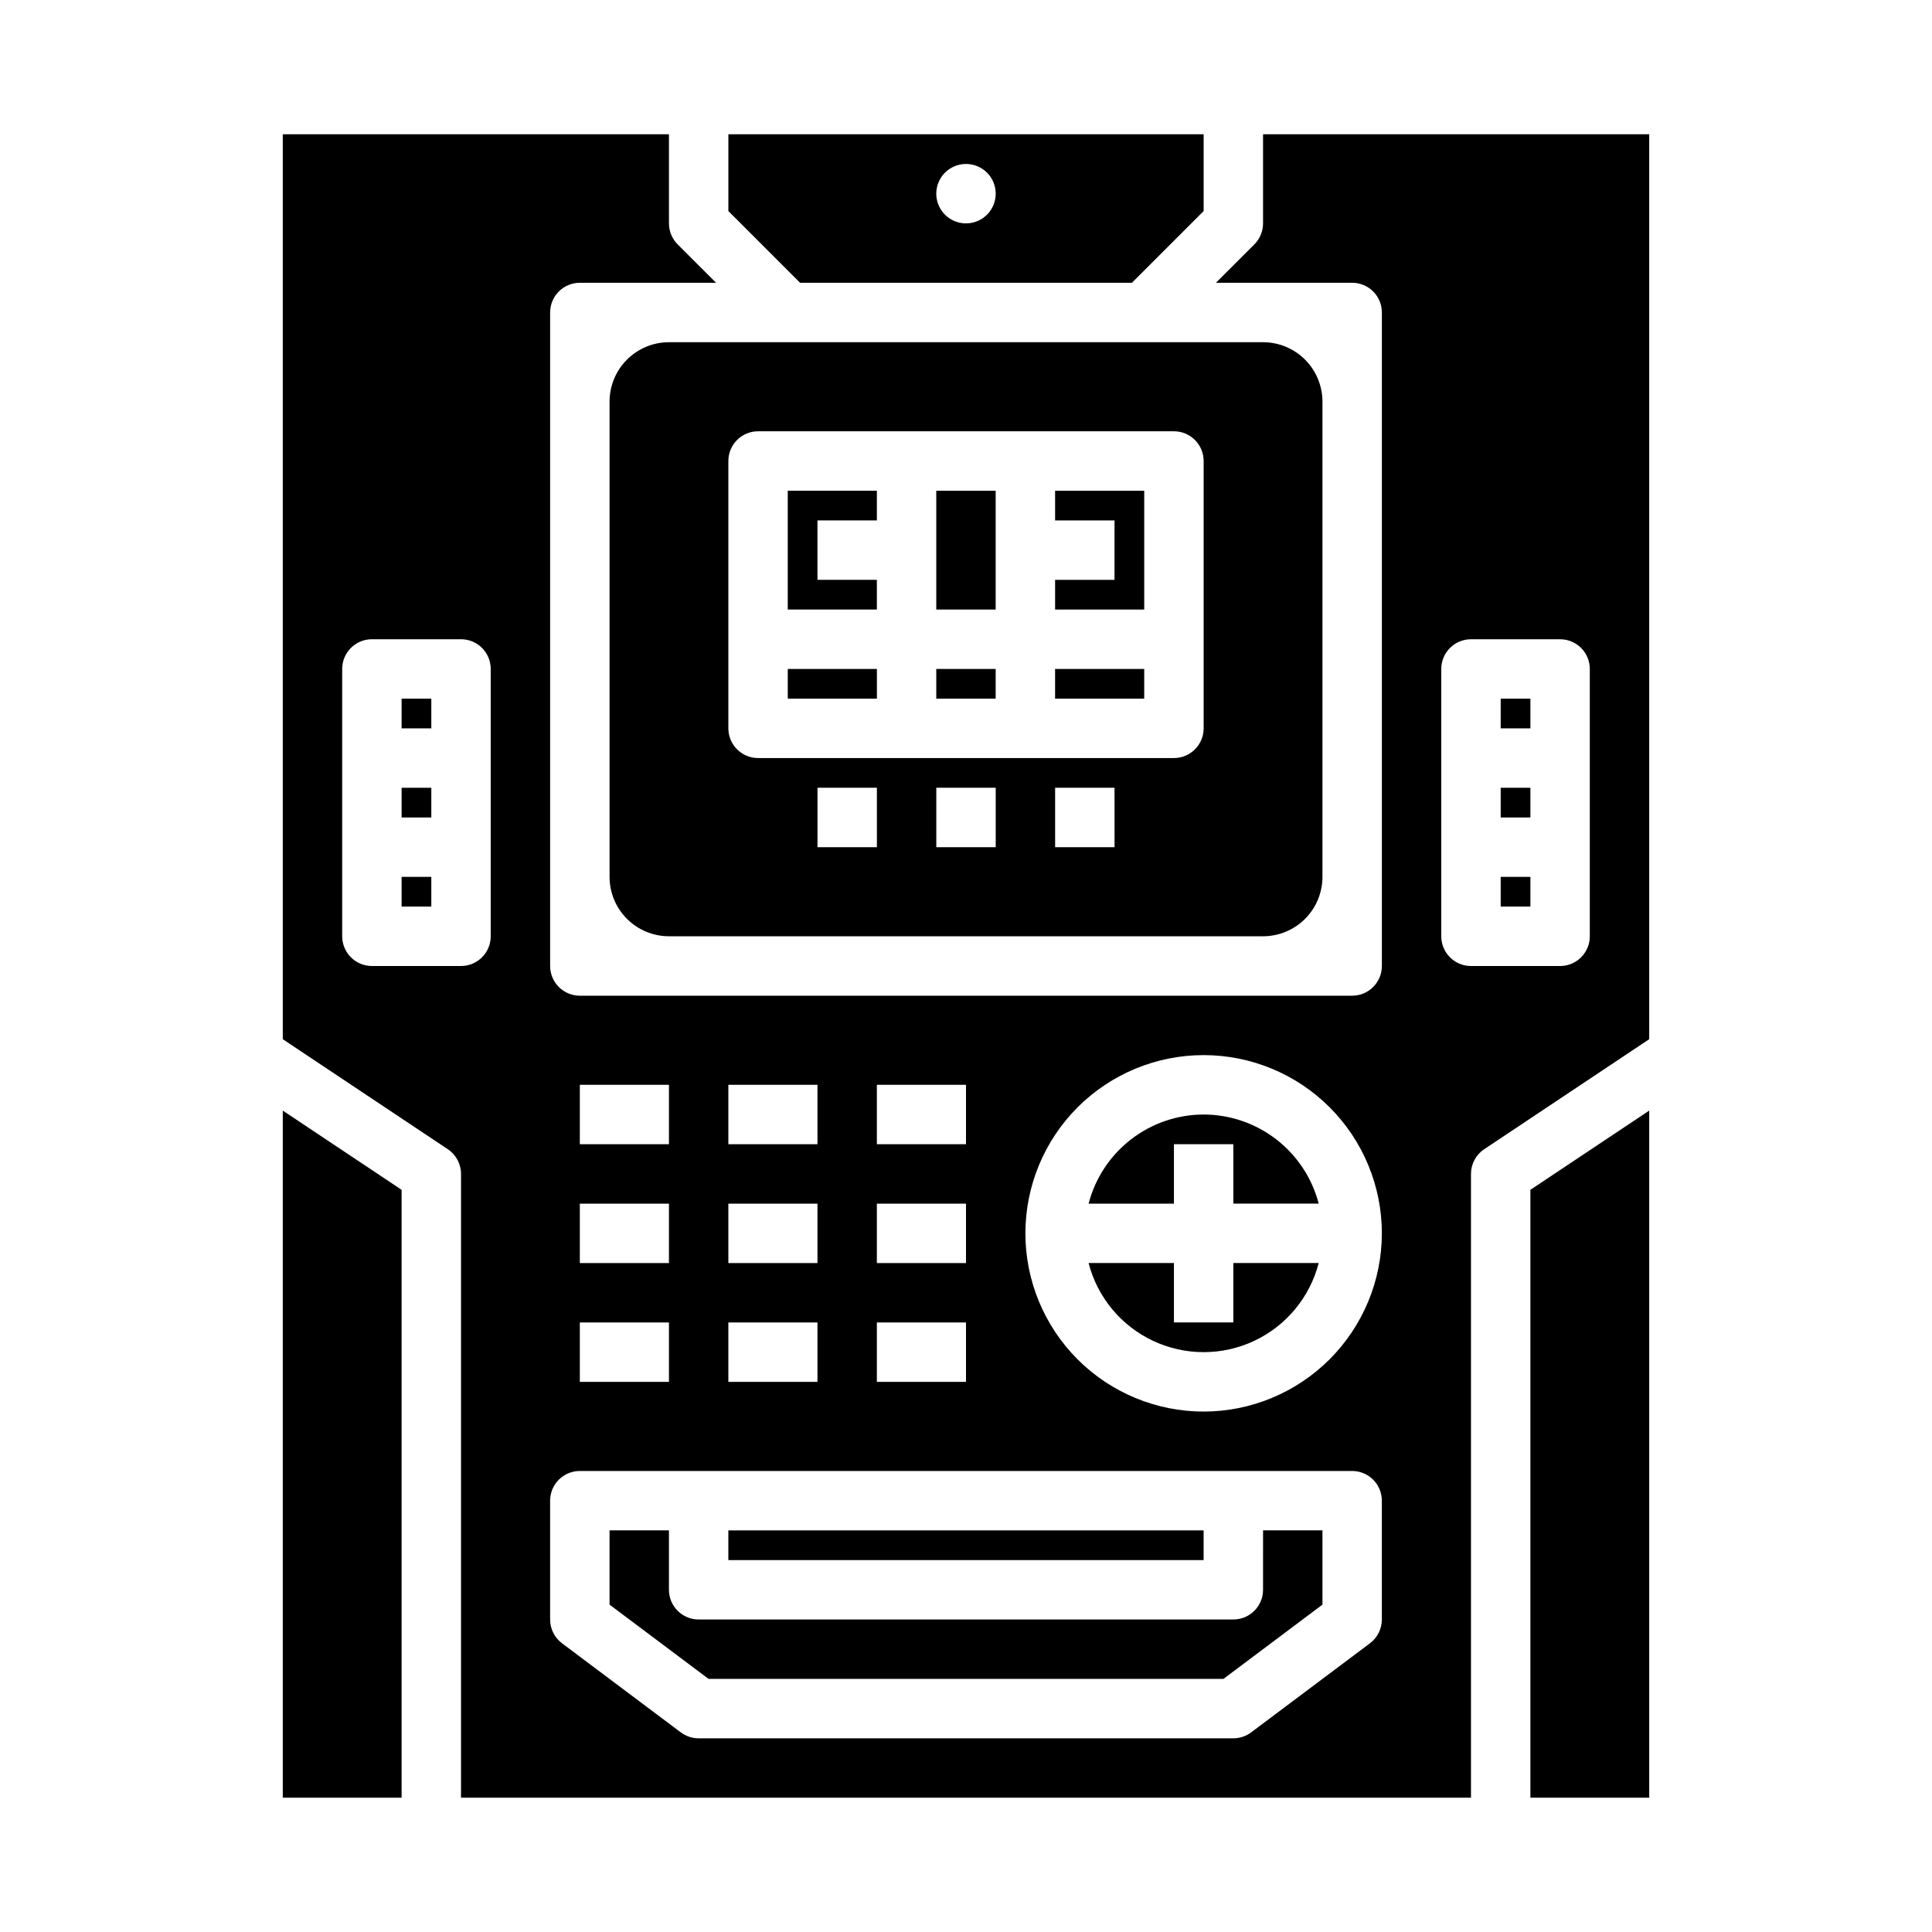
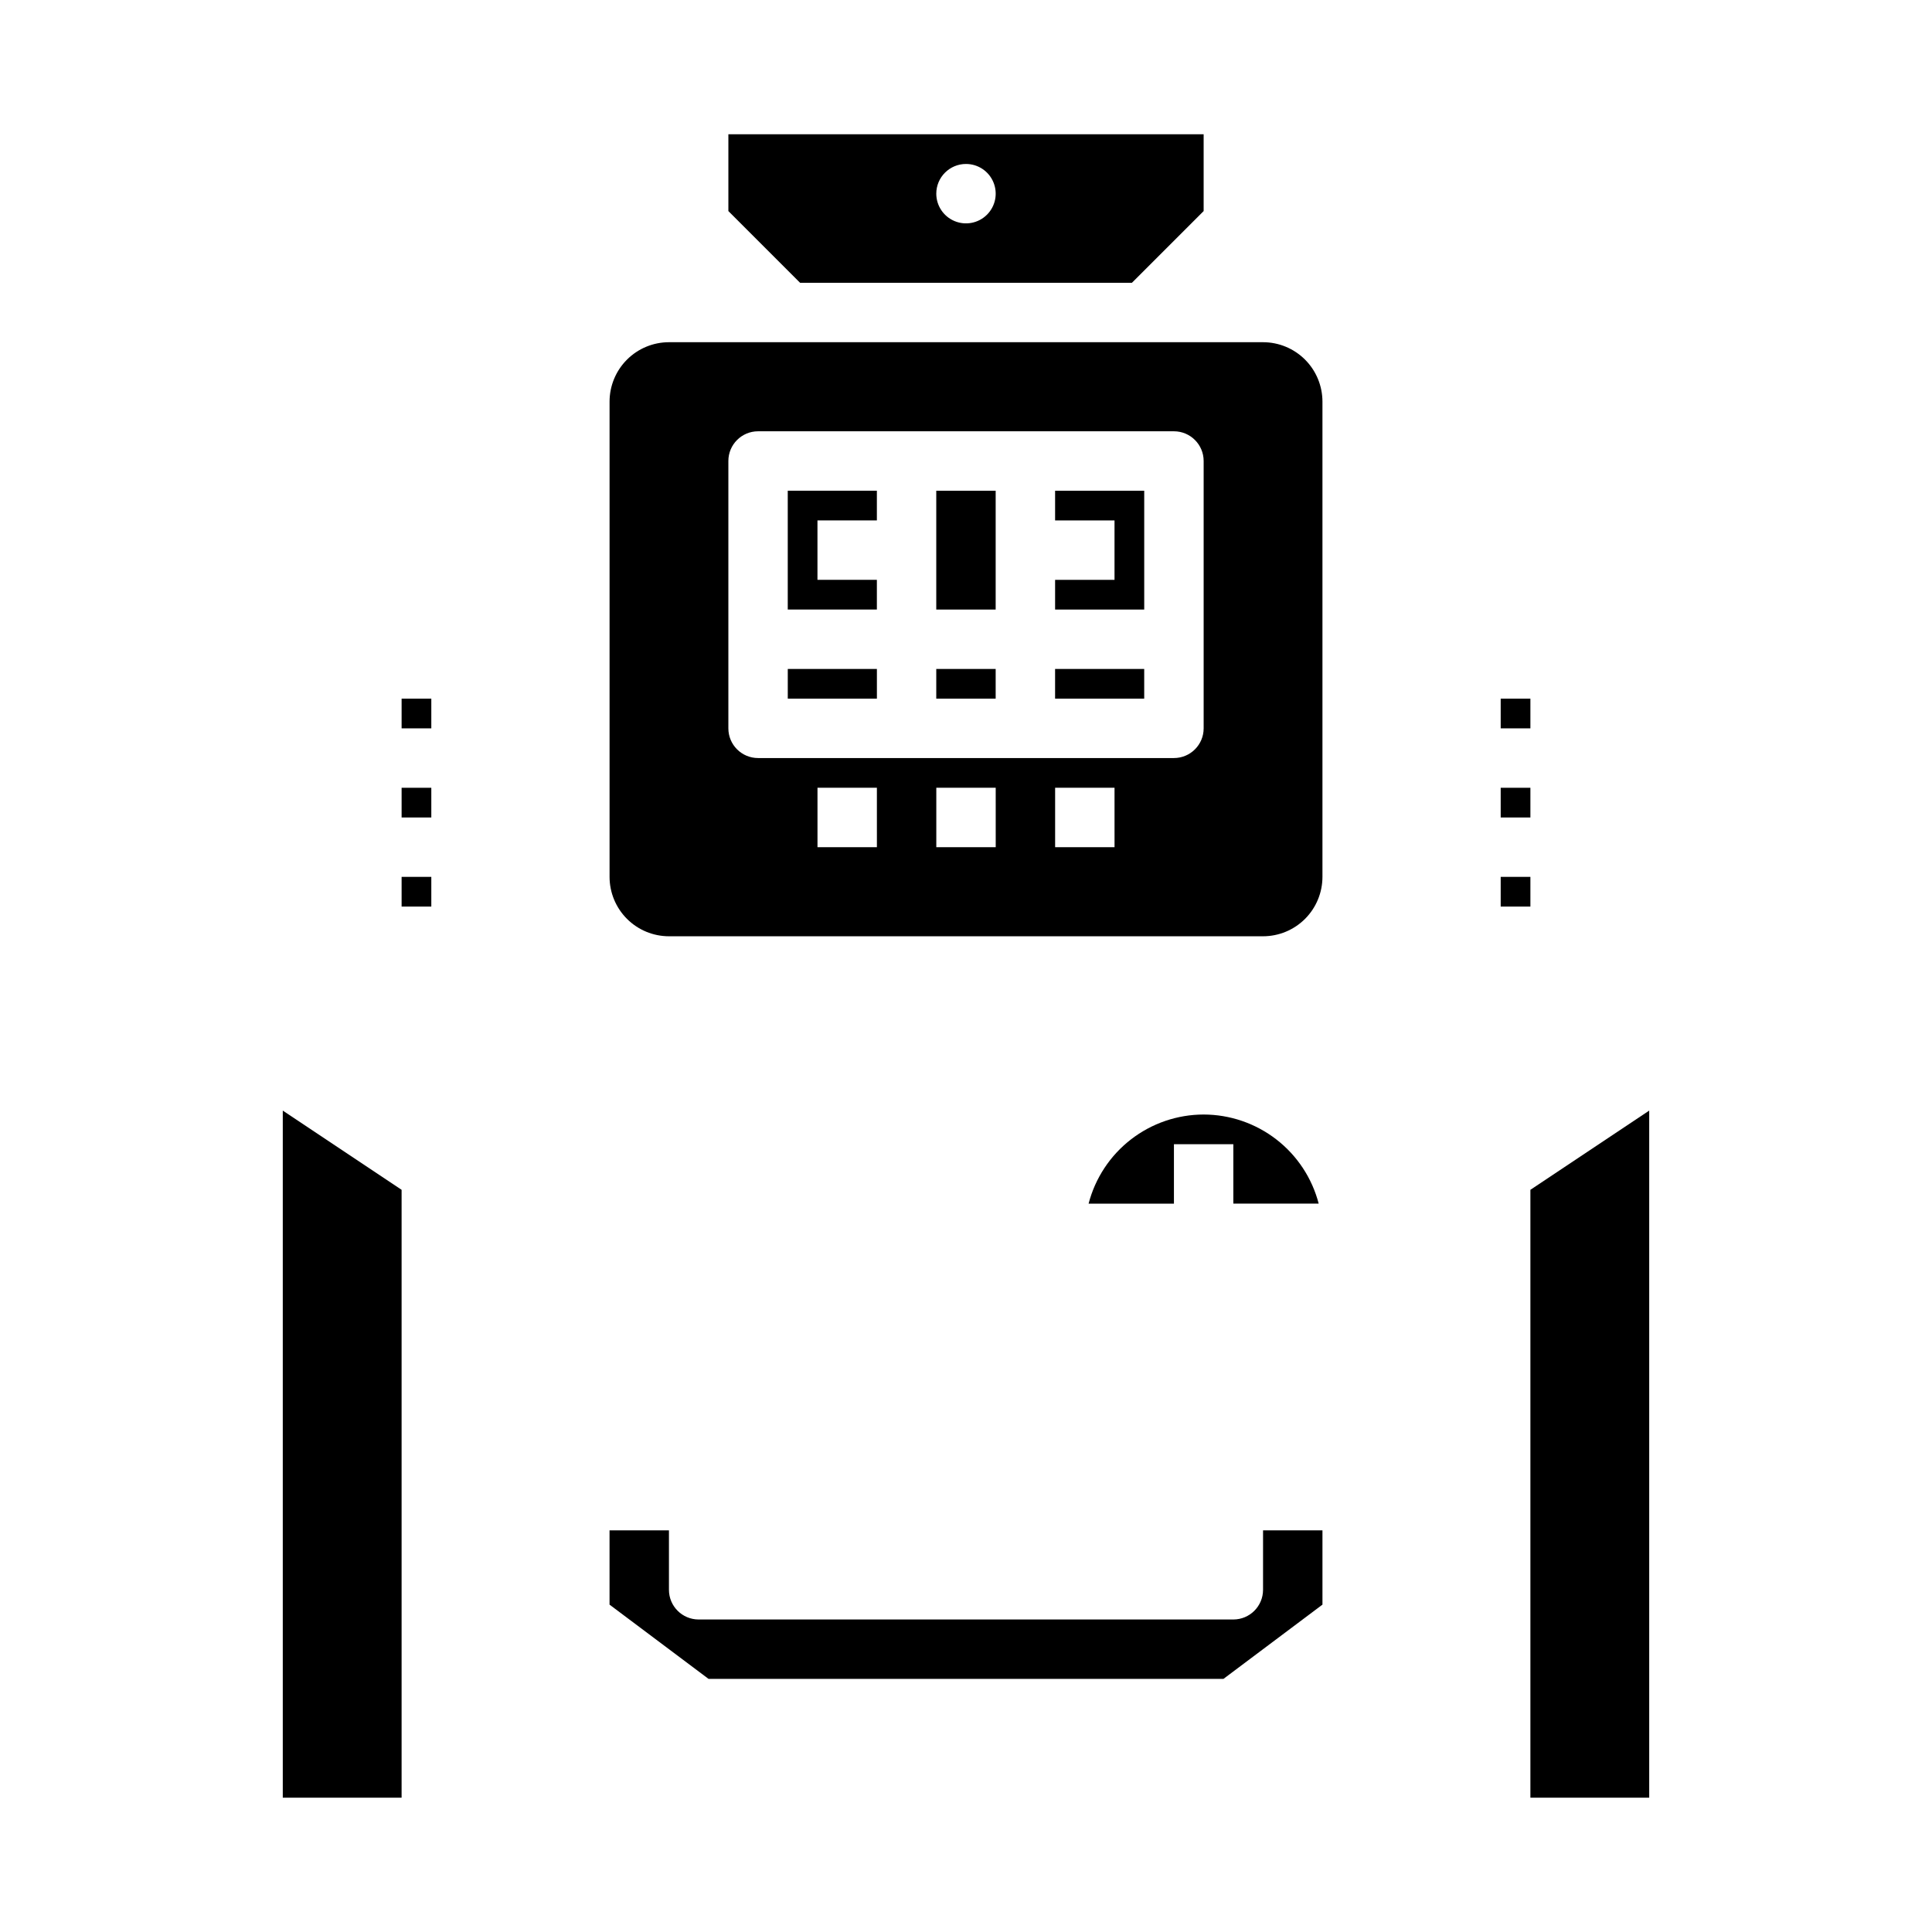
<svg xmlns="http://www.w3.org/2000/svg" fill="#000000" width="800px" height="800px" version="1.1" viewBox="144 144 512 512">
  <g>
    <path d="m218.94 620.41h31.488v-161.1l-31.488-20.992z" />
    <path d="m305.54 250.43v125.95c0.004 4.172 1.664 8.176 4.617 11.129 2.949 2.949 6.953 4.609 11.125 4.613h157.44c4.176-0.004 8.176-1.664 11.129-4.613 2.949-2.953 4.609-6.957 4.613-11.129v-125.95c-0.004-4.172-1.664-8.176-4.613-11.129-2.953-2.949-6.953-4.609-11.129-4.613h-157.44c-4.172 0.004-8.176 1.664-11.125 4.613-2.953 2.953-4.613 6.957-4.617 11.129zm70.848 118.08h-15.746v-15.746h15.742zm31.488 0h-15.746v-15.746h15.742zm31.488 0h-15.746v-15.746h15.742zm-102.34-102.34c0-4.348 3.523-7.875 7.871-7.875h110.21c4.348 0 7.875 3.527 7.875 7.875v70.848c0 4.348-3.527 7.871-7.875 7.871h-110.21c-4.348 0-7.871-3.523-7.871-7.871z" />
    <path d="m250.43 352.77h7.871v7.871h-7.871z" />
    <path d="m250.43 376.38h7.871v7.871h-7.871z" />
    <path d="m352.77 321.28h23.617v7.871h-23.617z" />
    <path d="m549.57 620.41h31.488v-182.09l-31.488 20.992z" />
    <path d="m392.12 321.28h15.742v7.871h-15.742z" />
-     <path d="m423.61 321.28h23.617v7.871h-23.617z" />
+     <path d="m423.61 321.28h23.617v7.871h-23.617" />
    <path d="m447.23 274.05h-23.617v7.871h15.746v15.746h-15.746v7.871h23.617z" />
    <path d="m443.97 218.94 19.008-19.004v-20.355h-125.95v20.355l19.004 19.004zm-43.969-31.488c3.184 0 6.055 1.918 7.269 4.859 1.219 2.941 0.547 6.328-1.703 8.578-2.254 2.254-5.641 2.926-8.582 1.707s-4.859-4.086-4.859-7.273c0-4.348 3.527-7.871 7.875-7.871z" />
    <path d="m376.38 297.66h-15.746v-15.746h15.746v-7.871h-23.617v31.488h23.617z" />
    <path d="m392.12 274.05h15.742v31.488h-15.742z" />
    <path d="m478.72 565.31c0 4.348-3.523 7.871-7.871 7.871h-141.7c-4.348 0-7.871-3.523-7.871-7.871v-15.746h-15.742v19.68l26.242 19.68h136.45l26.238-19.68v-19.68h-15.742z" />
    <path d="m462.98 439.36c-6.981 0.008-13.758 2.332-19.277 6.606-5.516 4.273-9.461 10.254-11.215 17.012h22.617v-15.746h15.742v15.742h22.621v0.004c-1.754-6.758-5.695-12.738-11.215-17.012-5.516-4.273-12.297-6.598-19.273-6.606z" />
-     <path d="m470.85 494.46h-15.746v-15.742h-22.617c2.344 9.078 8.609 16.637 17.094 20.625 8.488 3.988 18.309 3.988 26.793 0s14.75-11.547 17.094-20.625h-22.617z" />
    <path d="m541.7 376.38h7.871v7.871h-7.871z" />
    <path d="m541.7 329.15h7.871v7.871h-7.871z" />
-     <path d="m478.72 179.58v23.617c0 2.086-0.828 4.09-2.305 5.566l-10.18 10.176h36.102c4.348 0 7.871 3.523 7.871 7.871v173.19c0 4.348-3.523 7.871-7.871 7.871h-204.67c-4.348 0-7.875-3.523-7.875-7.871v-173.19c0-4.348 3.527-7.871 7.875-7.871h36.098l-10.18-10.176c-1.473-1.477-2.305-3.481-2.305-5.566v-23.617h-102.34v239.82l43.727 29.152c2.191 1.457 3.508 3.914 3.508 6.547v165.31h267.65v-165.31c0-2.633 1.312-5.09 3.504-6.547l43.727-29.152v-239.82zm-102.34 251.91h23.617v15.742h-23.617zm0 31.488h23.617v15.742h-23.617zm0 31.488h23.617v15.742h-23.617zm-39.359-62.977h23.617v15.742h-23.617zm0 31.488h23.617v15.742h-23.617zm0 31.488h23.617v15.742h-23.617zm-39.359-62.977h23.617v15.742h-23.617zm0 31.488h23.617v15.742h-23.617zm0 31.488h23.617v15.742h-23.617zm-23.617-102.34c0 4.348-3.523 7.875-7.871 7.875h-23.617c-4.348 0-7.871-3.527-7.871-7.875v-70.848c0-4.348 3.523-7.871 7.871-7.871h23.617c4.348 0 7.871 3.523 7.871 7.871zm236.16 181.06c0 2.477-1.168 4.809-3.148 6.297l-31.488 23.617c-1.363 1.02-3.019 1.574-4.723 1.574h-141.7c-1.703 0-3.359-0.555-4.723-1.574l-31.488-23.617c-1.98-1.488-3.148-3.82-3.148-6.297v-31.488c0-4.348 3.527-7.871 7.875-7.871h204.67c4.348 0 7.871 3.523 7.871 7.871zm-47.23-55.105c-12.527 0-24.543-4.977-33.398-13.832-8.859-8.859-13.836-20.871-13.836-33.398s4.977-24.543 13.836-33.398c8.855-8.859 20.871-13.836 33.398-13.836 12.523 0 24.539 4.977 33.395 13.836 8.859 8.855 13.836 20.871 13.836 33.398-0.016 12.523-4.996 24.527-13.852 33.383-8.852 8.855-20.859 13.836-33.379 13.848zm102.34-125.95c0 4.348-3.527 7.875-7.875 7.875h-23.613c-4.348 0-7.875-3.527-7.875-7.875v-70.848c0-4.348 3.527-7.871 7.875-7.871h23.617-0.004c4.348 0 7.875 3.523 7.875 7.871z" />
    <path d="m250.43 329.15h7.871v7.871h-7.871z" />
    <path d="m541.7 352.77h7.871v7.871h-7.871z" />
-     <path d="m337.02 549.57h125.95v7.871h-125.95z" />
  </g>
</svg>